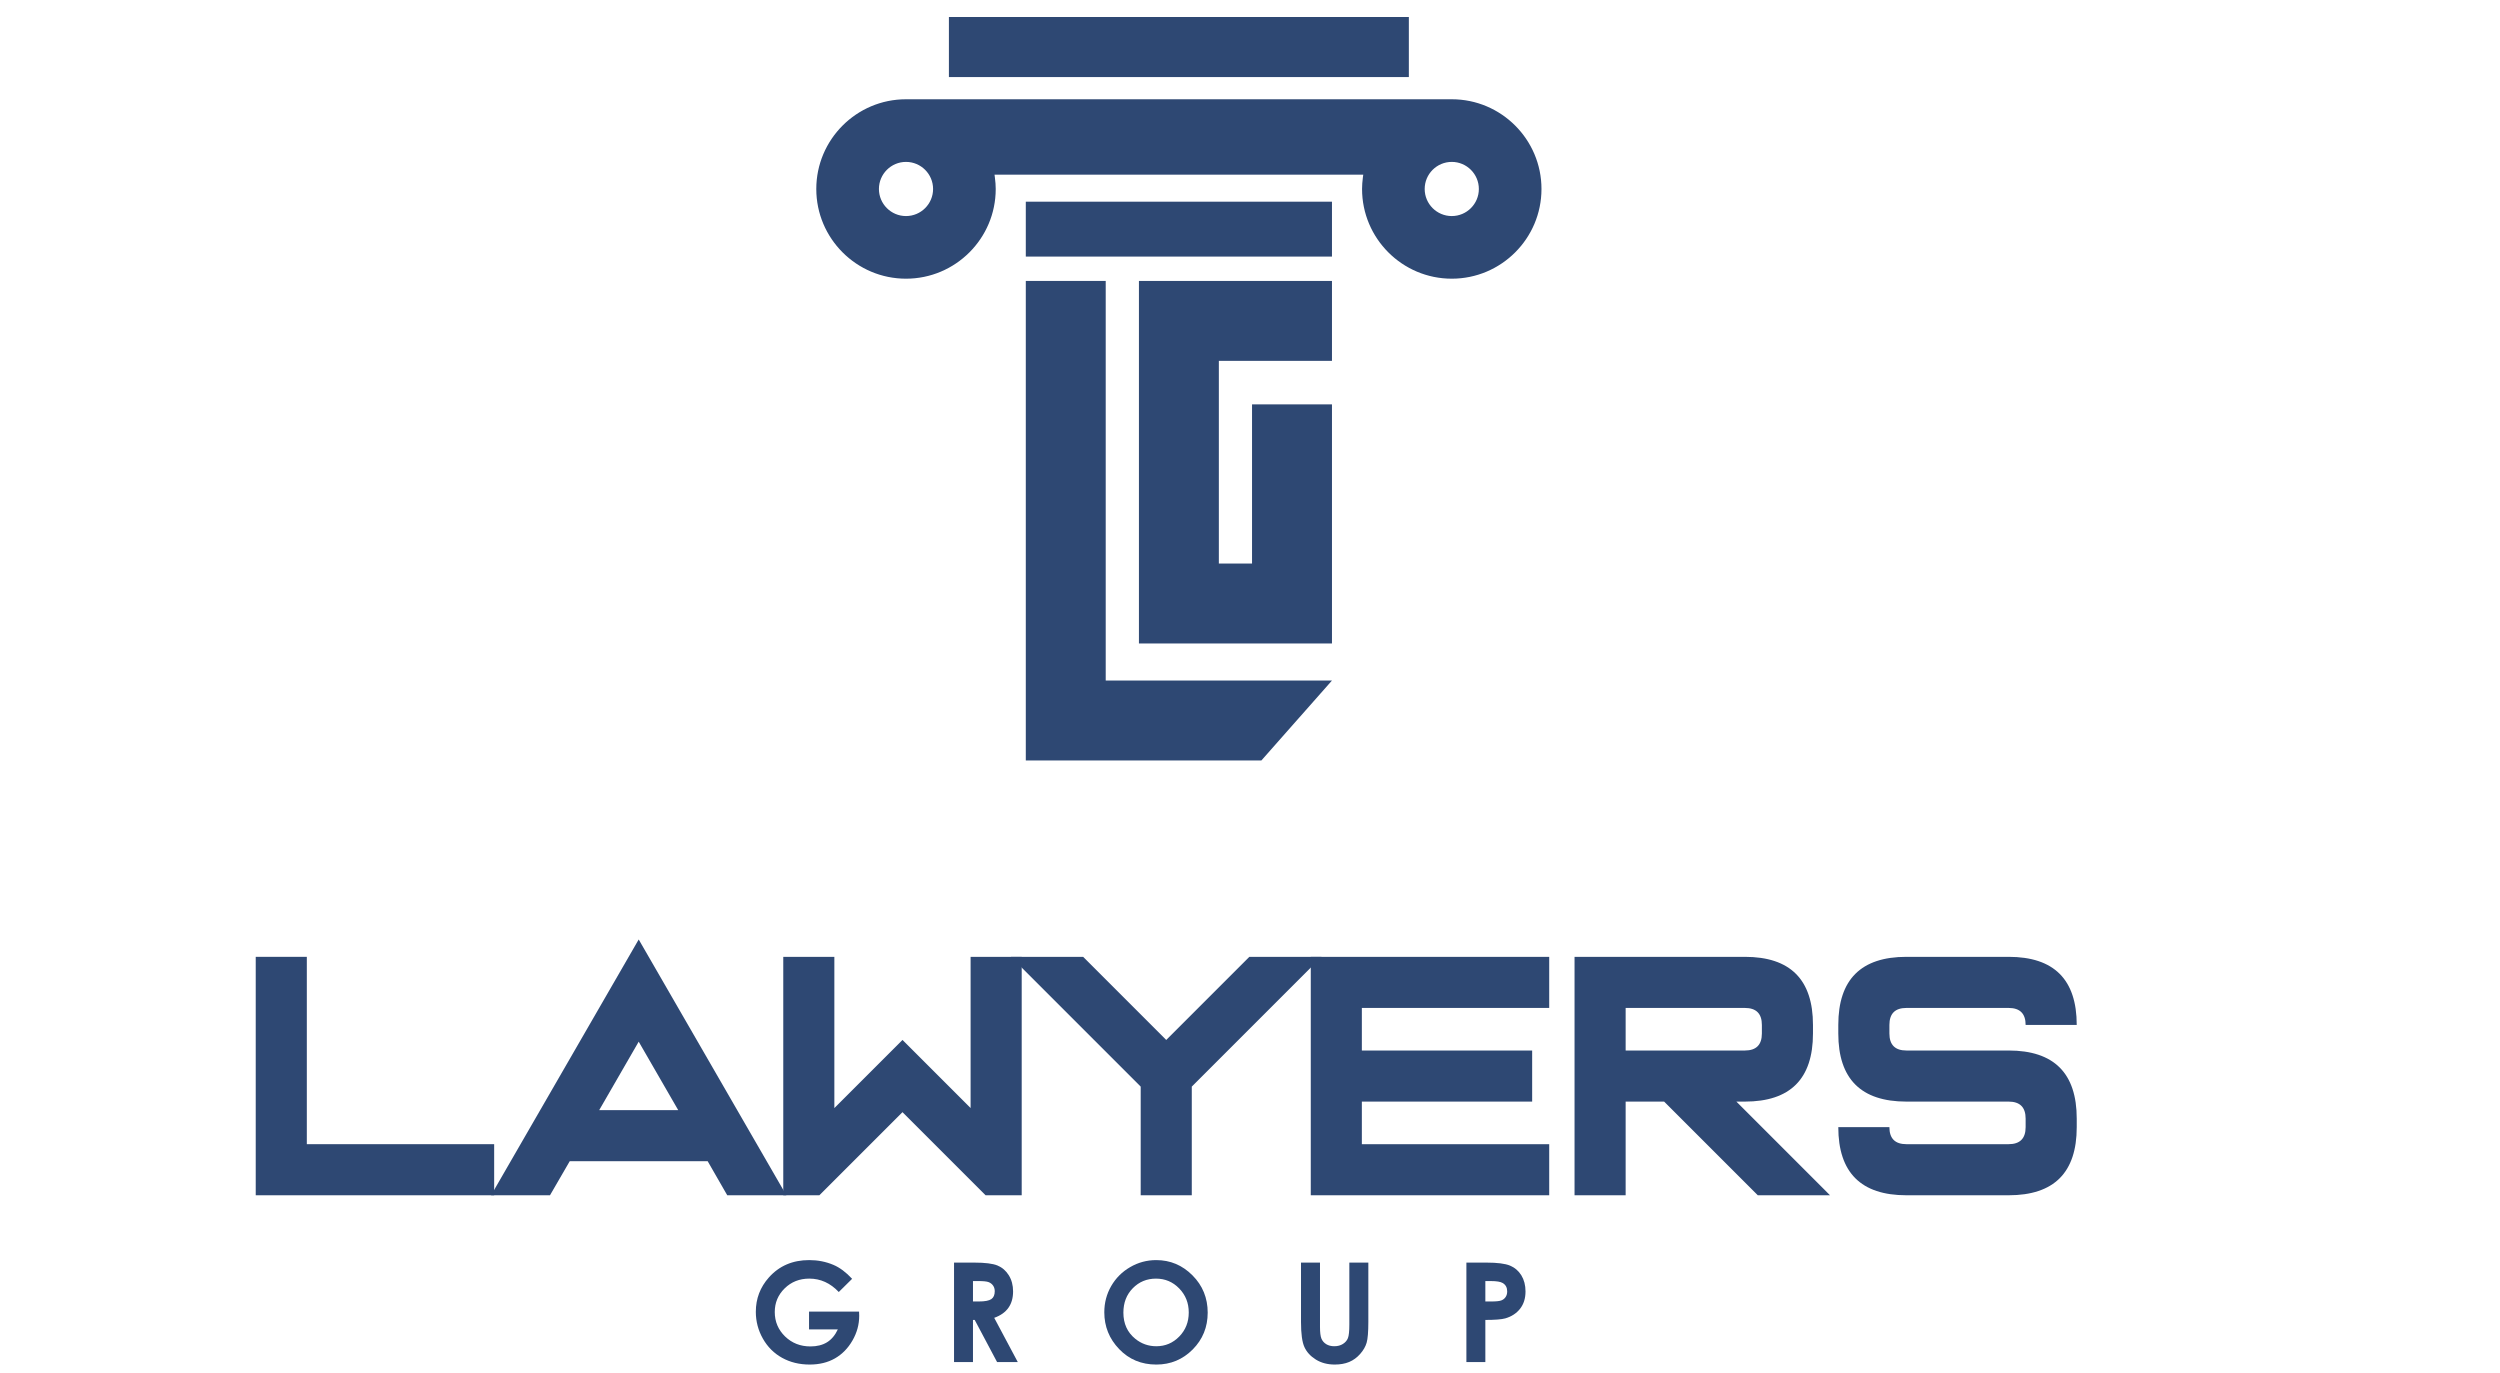
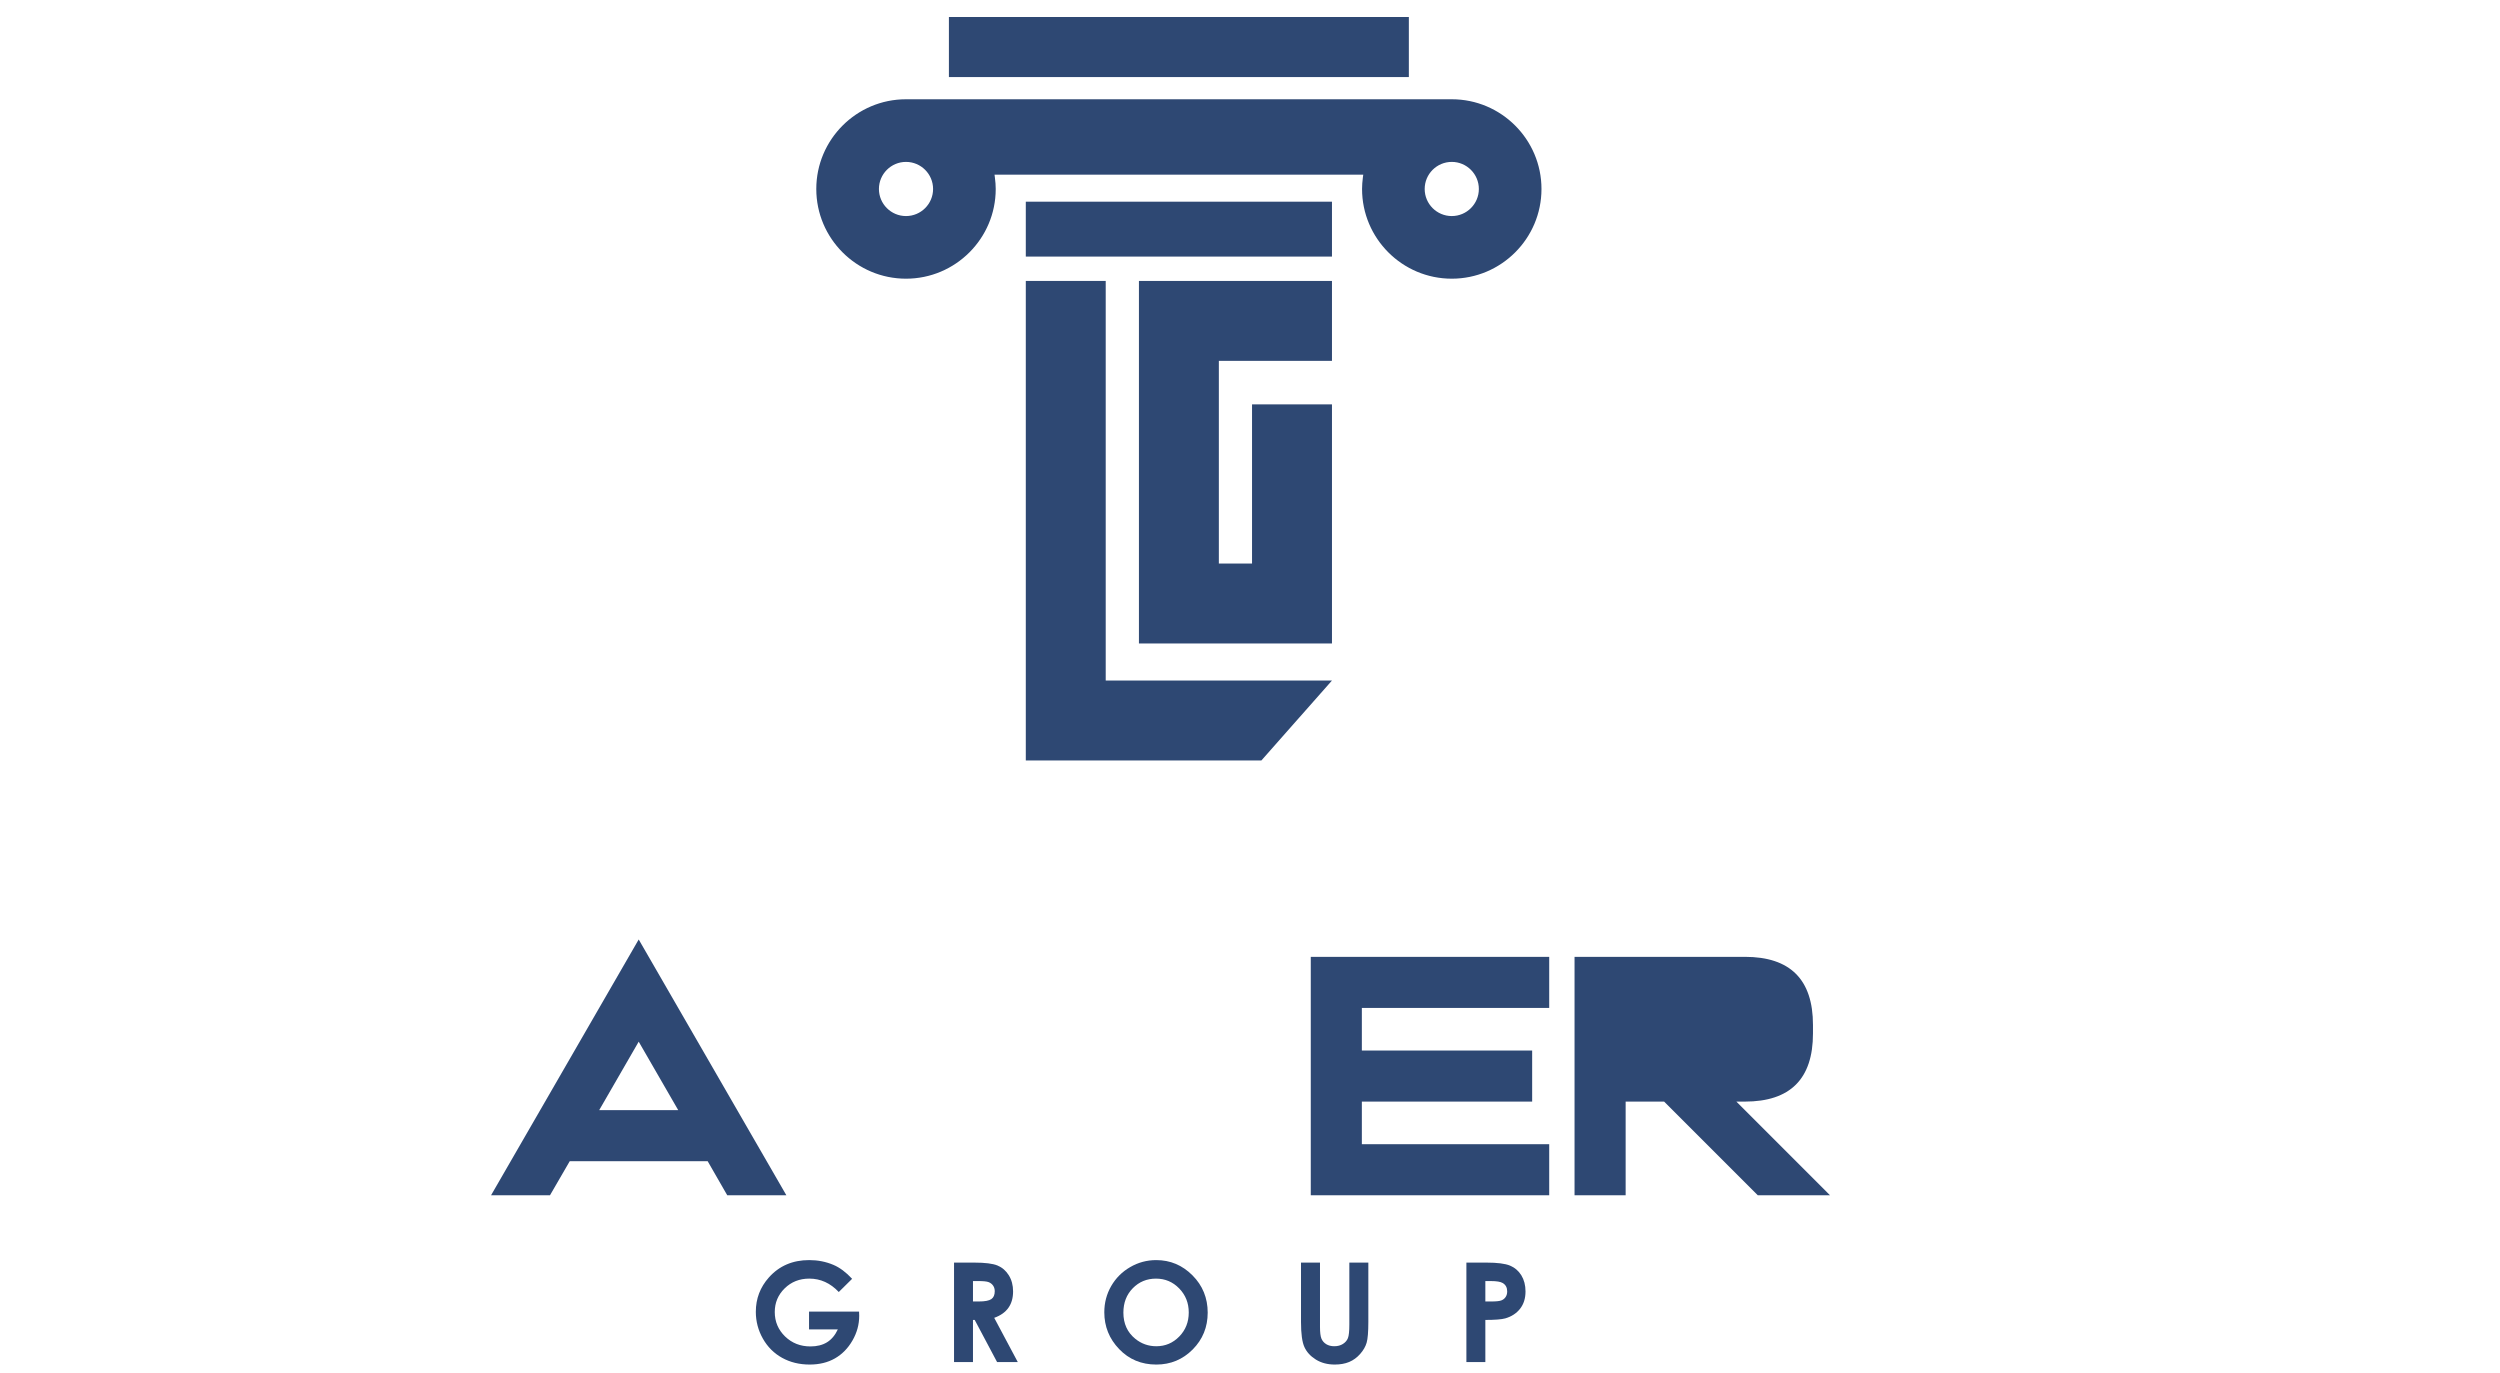
<svg xmlns="http://www.w3.org/2000/svg" viewBox="90 52 110 130" height="120.853" width="220" xml:space="preserve" id="svg2" version="1.1">
  <defs id="defs6">
    <clipPath id="clipPath30" clipPathUnits="userSpaceOnUse">
      <path id="path28" d="M 0,175.39 H 206.475 V 0 H 0 Z" />
    </clipPath>
  </defs>
  <g transform="matrix(1.333,0,0,-1.333,0,233.853)" id="g10">
    <g transform="translate(92.856,116.473)" id="g12">
      <path id="path14" style="fill:#2e4873;fill-opacity:1;fill-rule:nonzero;stroke:none" d="m 0,0 v -28.899 -5.153 h 16.73 l 5.012,5.676 H 5.675 L 5.675,0 Z" />
    </g>
    <g transform="translate(114.598,116.473)" id="g16">
      <path id="path18" style="fill:#2e4873;fill-opacity:1;fill-rule:nonzero;stroke:none" d="M 0,0 H -13.708 V -25.744 H 0 V -8.765 H -5.676 V -20.068 H -8.033 V -5.675 H 0 Z" />
    </g>
    <path id="path20" style="fill:#2e4873;fill-opacity:1;fill-rule:nonzero;stroke:none" d="M 114.598,122.101 H 92.856 v -3.898 h 21.742 z" />
    <path id="path22" style="fill:#2e4873;fill-opacity:1;fill-rule:nonzero;stroke:none" d="M 120.058,135.216 H 87.396 v -4.263 h 32.662 z" />
    <g id="g24">
      <g clip-path="url(#clipPath30)" id="g26">
        <g transform="translate(84.349,121.081)" id="g32">
          <path id="path34" style="fill:#2e4873;fill-opacity:1;fill-rule:nonzero;stroke:none" d="m 0,0 c -1.061,0 -1.923,0.862 -1.923,1.923 0,1.06 0.862,1.923 1.923,1.923 1.061,0 1.923,-0.863 1.923,-1.923 C 1.923,0.862 1.061,0 0,0 m 38.757,3.846 c 1.059,0 1.923,-0.863 1.923,-1.923 C 40.68,0.862 39.816,0 38.757,0 c -1.062,0 -1.924,0.862 -1.924,1.923 0,1.06 0.862,1.923 1.924,1.923 M 32.386,1.923 c 0,-3.513 2.857,-6.371 6.371,-6.371 3.512,0 6.37,2.858 6.37,6.371 0,3.513 -2.858,6.371 -6.37,6.371 H 0 c -3.513,0 -6.371,-2.858 -6.371,-6.371 0,-3.513 2.858,-6.371 6.371,-6.371 3.513,0 6.371,2.858 6.371,6.371 0,0.252 -0.02,0.517 -0.061,0.835 L 6.286,2.938 H 32.471 L 32.446,2.758 C 32.405,2.44 32.386,2.175 32.386,1.923" />
        </g>
        <g transform="translate(41.799,55.172)" id="g36">
-           <path id="path38" style="fill:#2e4873;fill-opacity:1;fill-rule:nonzero;stroke:none" d="M 0,0 H 13.304 V -3.628 H -3.628 V 13.304 H 0 Z" />
-         </g>
+           </g>
        <g transform="translate(68.173,57.591)" id="g40">
          <path id="path42" style="fill:#2e4873;fill-opacity:1;fill-rule:nonzero;stroke:none" d="M 0,0 -2.806,4.861 -5.611,0 Z M -2.806,12.118 7.68,-6.047 H 3.482 l -1.39,2.419 h -9.796 l -1.402,-2.419 h -4.185 z" />
        </g>
        <g transform="translate(88.936,57.737)" id="g44">
-           <path id="path46" style="fill:#2e4873;fill-opacity:1;fill-rule:nonzero;stroke:none" d="M 0,0 V 10.739 H 3.629 V -6.192 H 1.064 l -5.901,5.901 -5.902,-5.901 h -2.564 v 16.931 h 3.628 V 0 l 4.838,4.837 z" />
-         </g>
+           </g>
        <g transform="translate(101.015,59.26)" id="g48">
-           <path id="path50" style="fill:#2e4873;fill-opacity:1;fill-rule:nonzero;stroke:none" d="m 0,0 -9.215,9.216 h 5.127 L 1.814,3.313 7.716,9.216 h 5.127 L 3.628,0 V -7.716 H 0 Z" />
-         </g>
+           </g>
        <g transform="translate(130.025,68.476)" id="g52">
          <path id="path54" style="fill:#2e4873;fill-opacity:1;fill-rule:nonzero;stroke:none" d="m 0,0 v -3.629 h -13.305 v -3.023 h 12.094 v -3.628 h -12.094 v -3.024 H 0 v -3.628 H -16.932 V 0 Z" />
        </g>
        <g transform="translate(145.127,63.638)" id="g56">
-           <path id="path58" style="fill:#2e4873;fill-opacity:1;fill-rule:nonzero;stroke:none" d="m 0,0 c 0,0.806 -0.402,1.209 -1.209,1.209 h -8.465 v -3.023 h 8.465 c 0.807,0 1.209,0.403 1.209,1.21 z M -1.209,4.838 C 2.016,4.838 3.629,3.225 3.629,0 v -0.604 c 0,-3.226 -1.613,-4.838 -4.838,-4.838 h -0.603 l 6.65,-6.652 h -5.127 l -6.652,6.652 h -2.733 v -6.652 h -3.629 V 4.838 Z" />
+           <path id="path58" style="fill:#2e4873;fill-opacity:1;fill-rule:nonzero;stroke:none" d="m 0,0 c 0,0.806 -0.402,1.209 -1.209,1.209 h -8.465 h 8.465 c 0.807,0 1.209,0.403 1.209,1.21 z M -1.209,4.838 C 2.016,4.838 3.629,3.225 3.629,0 v -0.604 c 0,-3.226 -1.613,-4.838 -4.838,-4.838 h -0.603 l 6.65,-6.652 h -5.127 l -6.652,6.652 h -2.733 v -6.652 h -3.629 V 4.838 Z" />
        </g>
        <g transform="translate(162.648,68.476)" id="g60">
-           <path id="path62" style="fill:#2e4873;fill-opacity:1;fill-rule:nonzero;stroke:none" d="M 0,0 C 3.225,0 4.838,-1.613 4.838,-4.838 H 1.209 c 0,0.806 -0.402,1.209 -1.209,1.209 h -7.256 c -0.807,0 -1.209,-0.403 -1.209,-1.209 v -0.604 c 0,-0.807 0.402,-1.21 1.209,-1.21 H 0 c 3.225,0 4.838,-1.613 4.838,-4.837 v -0.605 c 0,-3.225 -1.613,-4.838 -4.838,-4.838 h -7.256 c -3.224,0 -4.838,1.613 -4.838,4.838 h 3.629 c 0,-0.806 0.402,-1.21 1.209,-1.21 H 0 c 0.807,0 1.209,0.404 1.209,1.21 v 0.605 c 0,0.805 -0.402,1.209 -1.209,1.209 h -7.256 c -3.224,0 -4.838,1.612 -4.838,4.838 v 0.604 c 0,3.225 1.614,4.838 4.838,4.838 z" />
-         </g>
+           </g>
        <g transform="translate(80.522,45.611)" id="g64">
          <path id="path66" style="fill:#2e4873;fill-opacity:1;fill-rule:nonzero;stroke:none" d="m 0,0 -0.947,-0.936 c -0.599,0.634 -1.297,0.951 -2.095,0.951 -0.695,0 -1.277,-0.231 -1.747,-0.692 -0.47,-0.461 -0.704,-1.021 -0.704,-1.68 0,-0.682 0.244,-1.26 0.73,-1.734 0.488,-0.473 1.088,-0.71 1.803,-0.71 0.465,0 0.856,0.098 1.175,0.293 0.319,0.196 0.576,0.501 0.771,0.917 h -2.045 v 1.263 h 3.553 l 0.01,-0.298 c 0,-0.618 -0.16,-1.204 -0.481,-1.758 -0.319,-0.553 -0.734,-0.975 -1.243,-1.267 -0.509,-0.291 -1.106,-0.437 -1.791,-0.437 -0.733,0 -1.386,0.159 -1.961,0.478 -0.575,0.318 -1.029,0.772 -1.364,1.361 -0.334,0.589 -0.502,1.225 -0.502,1.906 0,0.935 0.31,1.748 0.927,2.44 0.733,0.822 1.687,1.233 2.862,1.233 0.614,0 1.189,-0.113 1.724,-0.341 C -0.874,0.797 -0.433,0.468 0,0" />
        </g>
        <g transform="translate(89.105,44.002)" id="g68">
          <path id="path70" style="fill:#2e4873;fill-opacity:1;fill-rule:nonzero;stroke:none" d="M 0,0 H 0.421 C 0.849,0 1.144,0.057 1.305,0.169 1.466,0.281 1.546,0.468 1.546,0.728 1.546,0.882 1.506,1.016 1.427,1.13 1.347,1.244 1.239,1.326 1.105,1.376 0.972,1.426 0.726,1.45 0.368,1.45 H 0 Z M -1.345,2.761 H 0.08 c 0.78,0 1.336,-0.07 1.666,-0.209 C 2.077,2.413 2.344,2.182 2.545,1.858 2.746,1.535 2.848,1.152 2.848,0.711 2.848,0.247 2.736,-0.142 2.514,-0.453 2.291,-0.766 1.956,-1.002 1.508,-1.162 l 1.673,-3.14 H 1.711 L 0.123,-1.311 H 0 v -2.991 h -1.345 z" />
        </g>
        <g transform="translate(102.102,45.625)" id="g72">
          <path id="path74" style="fill:#2e4873;fill-opacity:1;fill-rule:nonzero;stroke:none" d="m 0,0 c -0.654,0 -1.203,-0.228 -1.648,-0.682 -0.446,-0.455 -0.668,-1.032 -0.668,-1.733 0,-0.781 0.28,-1.398 0.84,-1.854 0.436,-0.355 0.936,-0.533 1.499,-0.533 0.638,0 1.181,0.231 1.63,0.692 0.449,0.461 0.673,1.029 0.673,1.705 0,0.672 -0.225,1.241 -0.678,1.707 C 1.196,-0.232 0.647,0 0,0 m 0.015,1.315 c 0.999,0 1.858,-0.361 2.577,-1.085 0.719,-0.723 1.079,-1.605 1.079,-2.645 0,-1.03 -0.356,-1.903 -1.065,-2.617 -0.71,-0.713 -1.57,-1.071 -2.583,-1.071 -1.059,0 -1.94,0.367 -2.641,1.1 -0.702,0.733 -1.053,1.604 -1.053,2.612 0,0.675 0.163,1.296 0.49,1.863 0.327,0.566 0.776,1.015 1.348,1.346 0.571,0.332 1.187,0.497 1.848,0.497" />
        </g>
        <g transform="translate(112.399,46.763)" id="g76">
          <path id="path78" style="fill:#2e4873;fill-opacity:1;fill-rule:nonzero;stroke:none" d="m 0,0 h 1.349 v -4.567 c 0,-0.393 0.035,-0.671 0.103,-0.834 0.069,-0.163 0.182,-0.294 0.34,-0.392 0.158,-0.098 0.35,-0.146 0.574,-0.146 0.237,0 0.442,0.054 0.613,0.163 0.17,0.109 0.29,0.247 0.354,0.415 0.066,0.168 0.1,0.489 0.1,0.962 V 0 h 1.349 v -4.211 c 0,-0.71 -0.041,-1.203 -0.121,-1.478 C 4.581,-5.965 4.429,-6.23 4.202,-6.486 3.978,-6.742 3.718,-6.932 3.423,-7.056 3.128,-7.179 2.786,-7.24 2.396,-7.24 1.884,-7.24 1.437,-7.122 1.058,-6.888 0.679,-6.652 0.407,-6.357 0.245,-6.004 0.081,-5.65 0,-5.053 0,-4.211 Z" />
        </g>
        <g transform="translate(125.49,44.002)" id="g80">
          <path id="path82" style="fill:#2e4873;fill-opacity:1;fill-rule:nonzero;stroke:none" d="M 0,0 H 0.426 C 0.762,0 0.996,0.024 1.127,0.072 1.258,0.121 1.361,0.2 1.437,0.311 1.512,0.422 1.551,0.556 1.551,0.713 1.551,0.986 1.445,1.186 1.232,1.311 1.08,1.403 0.795,1.45 0.379,1.45 H 0 Z M -1.346,2.761 H 0.08 C 0.852,2.761 1.408,2.689 1.75,2.548 2.09,2.405 2.359,2.175 2.557,1.856 2.752,1.537 2.852,1.155 2.852,0.711 2.852,0.218 2.723,-0.191 2.465,-0.519 2.207,-0.845 1.857,-1.072 1.416,-1.2 1.156,-1.273 0.684,-1.311 0,-1.311 v -2.991 h -1.346 z" />
        </g>
      </g>
    </g>
  </g>
</svg>